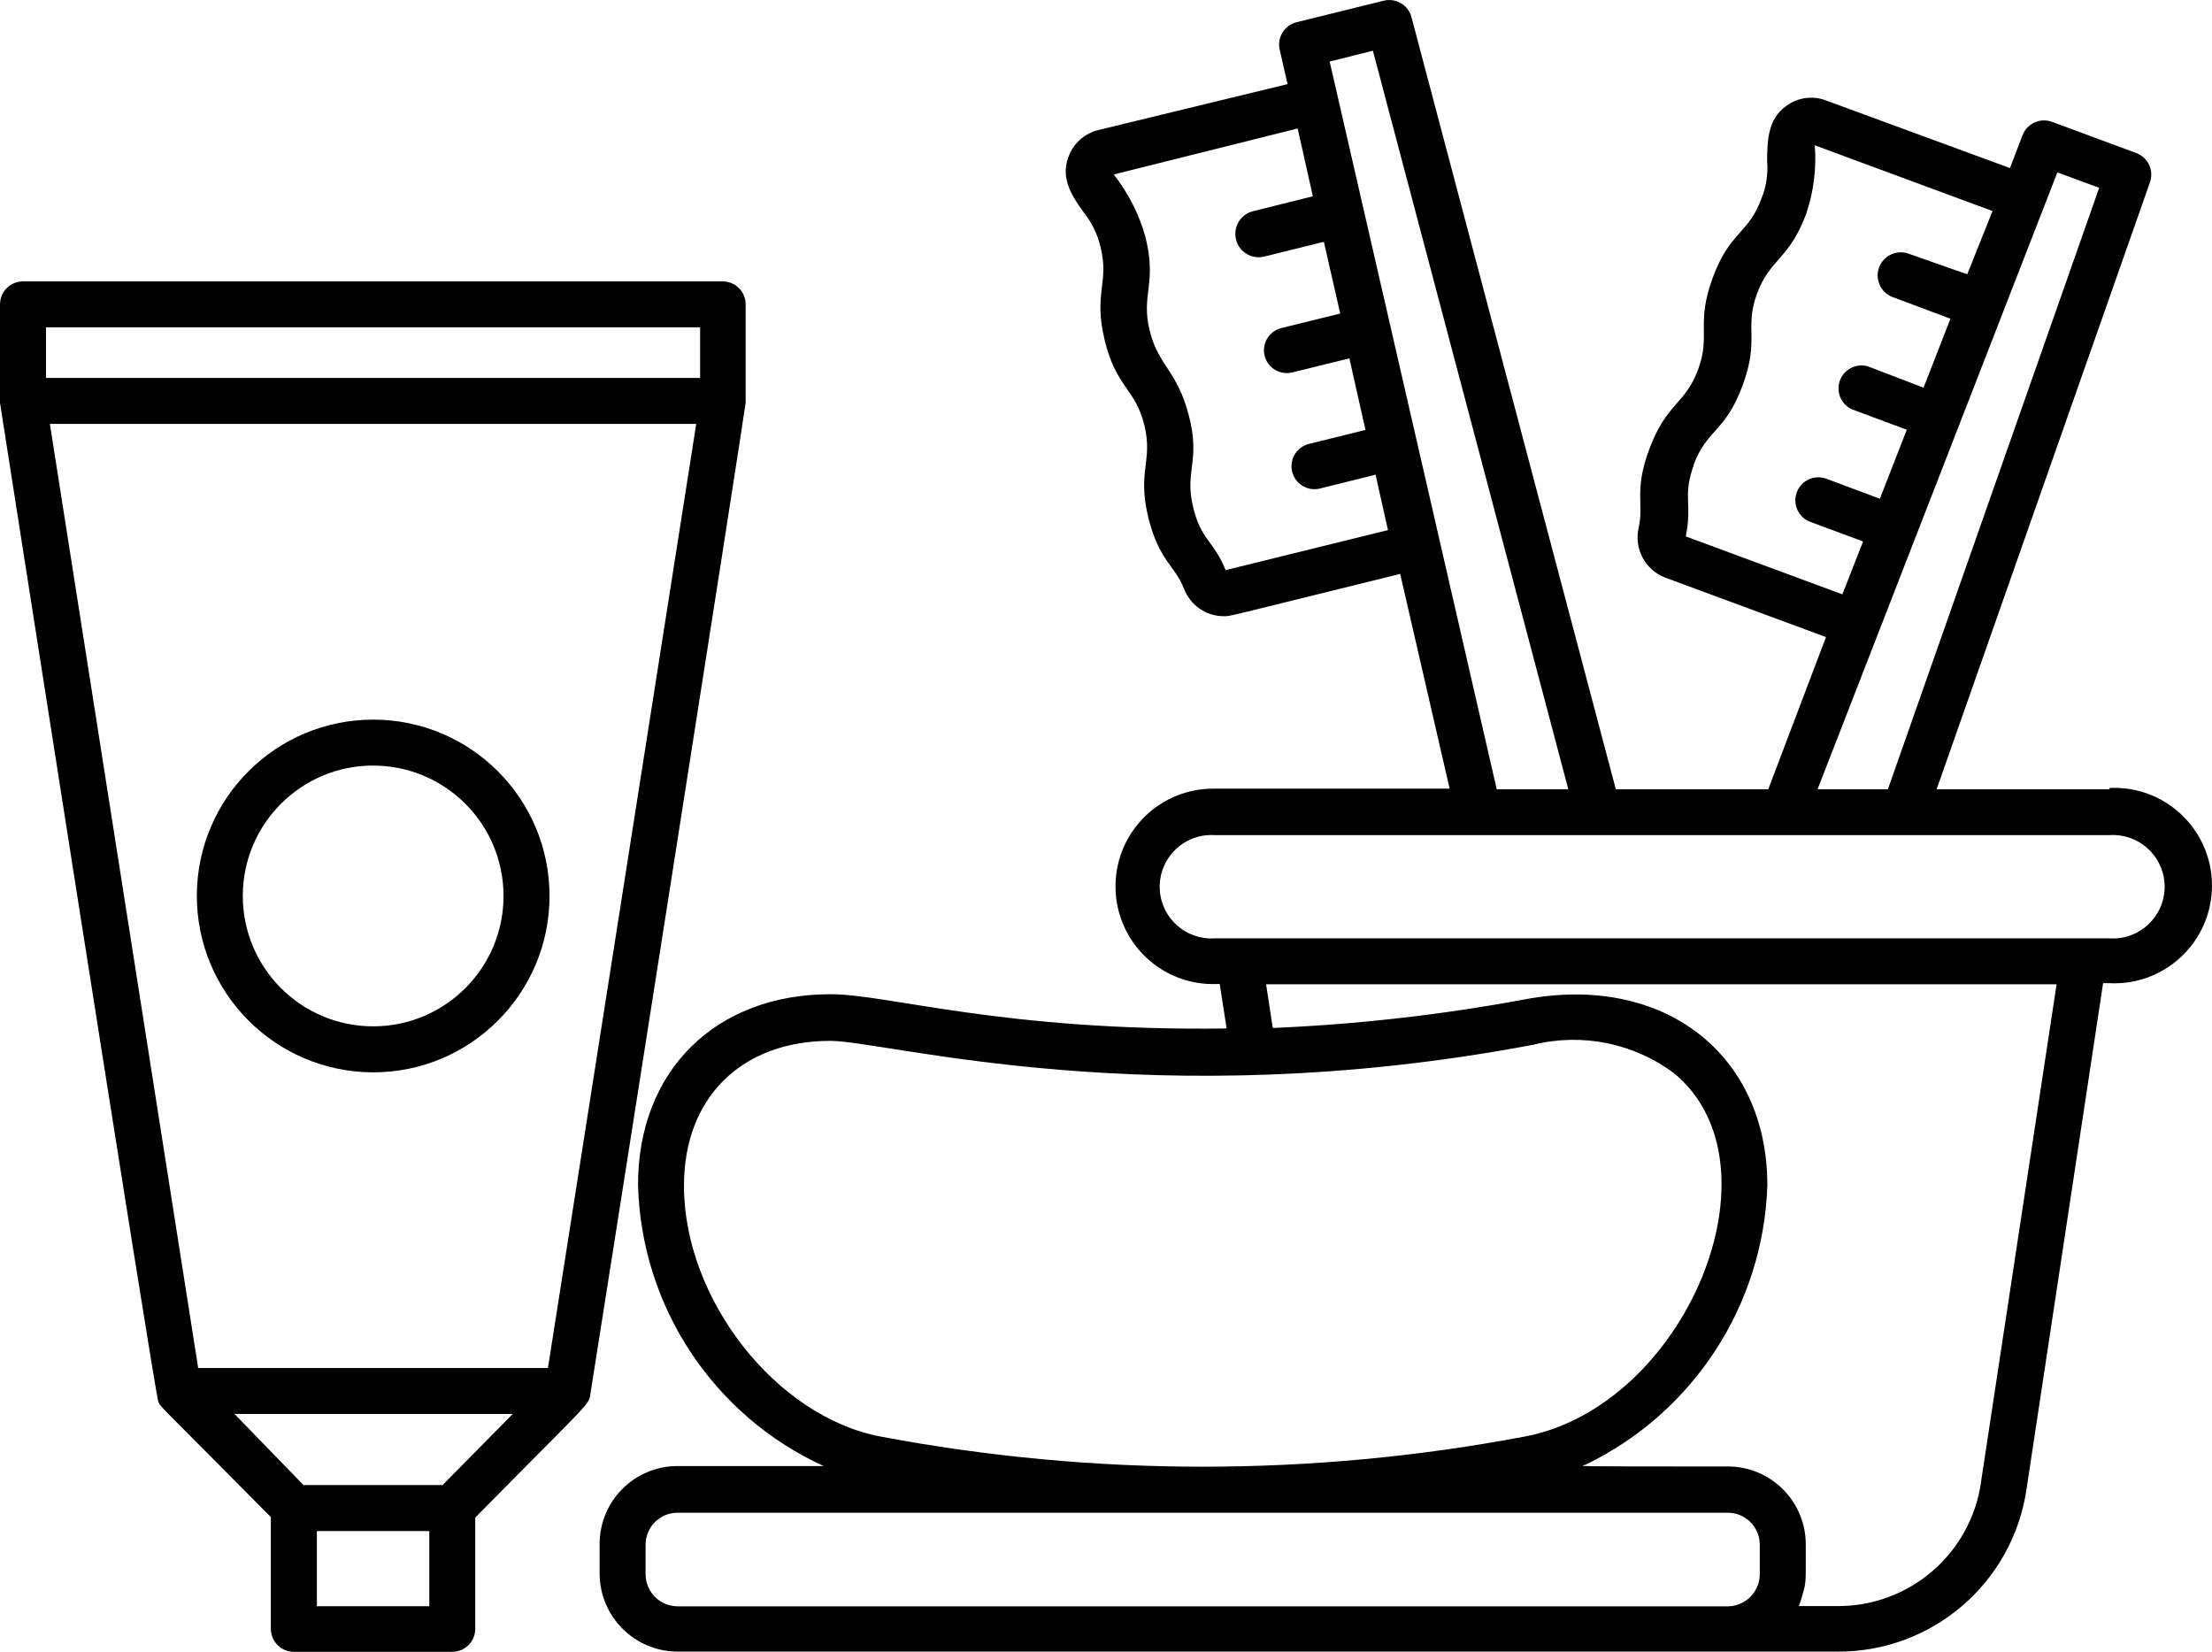
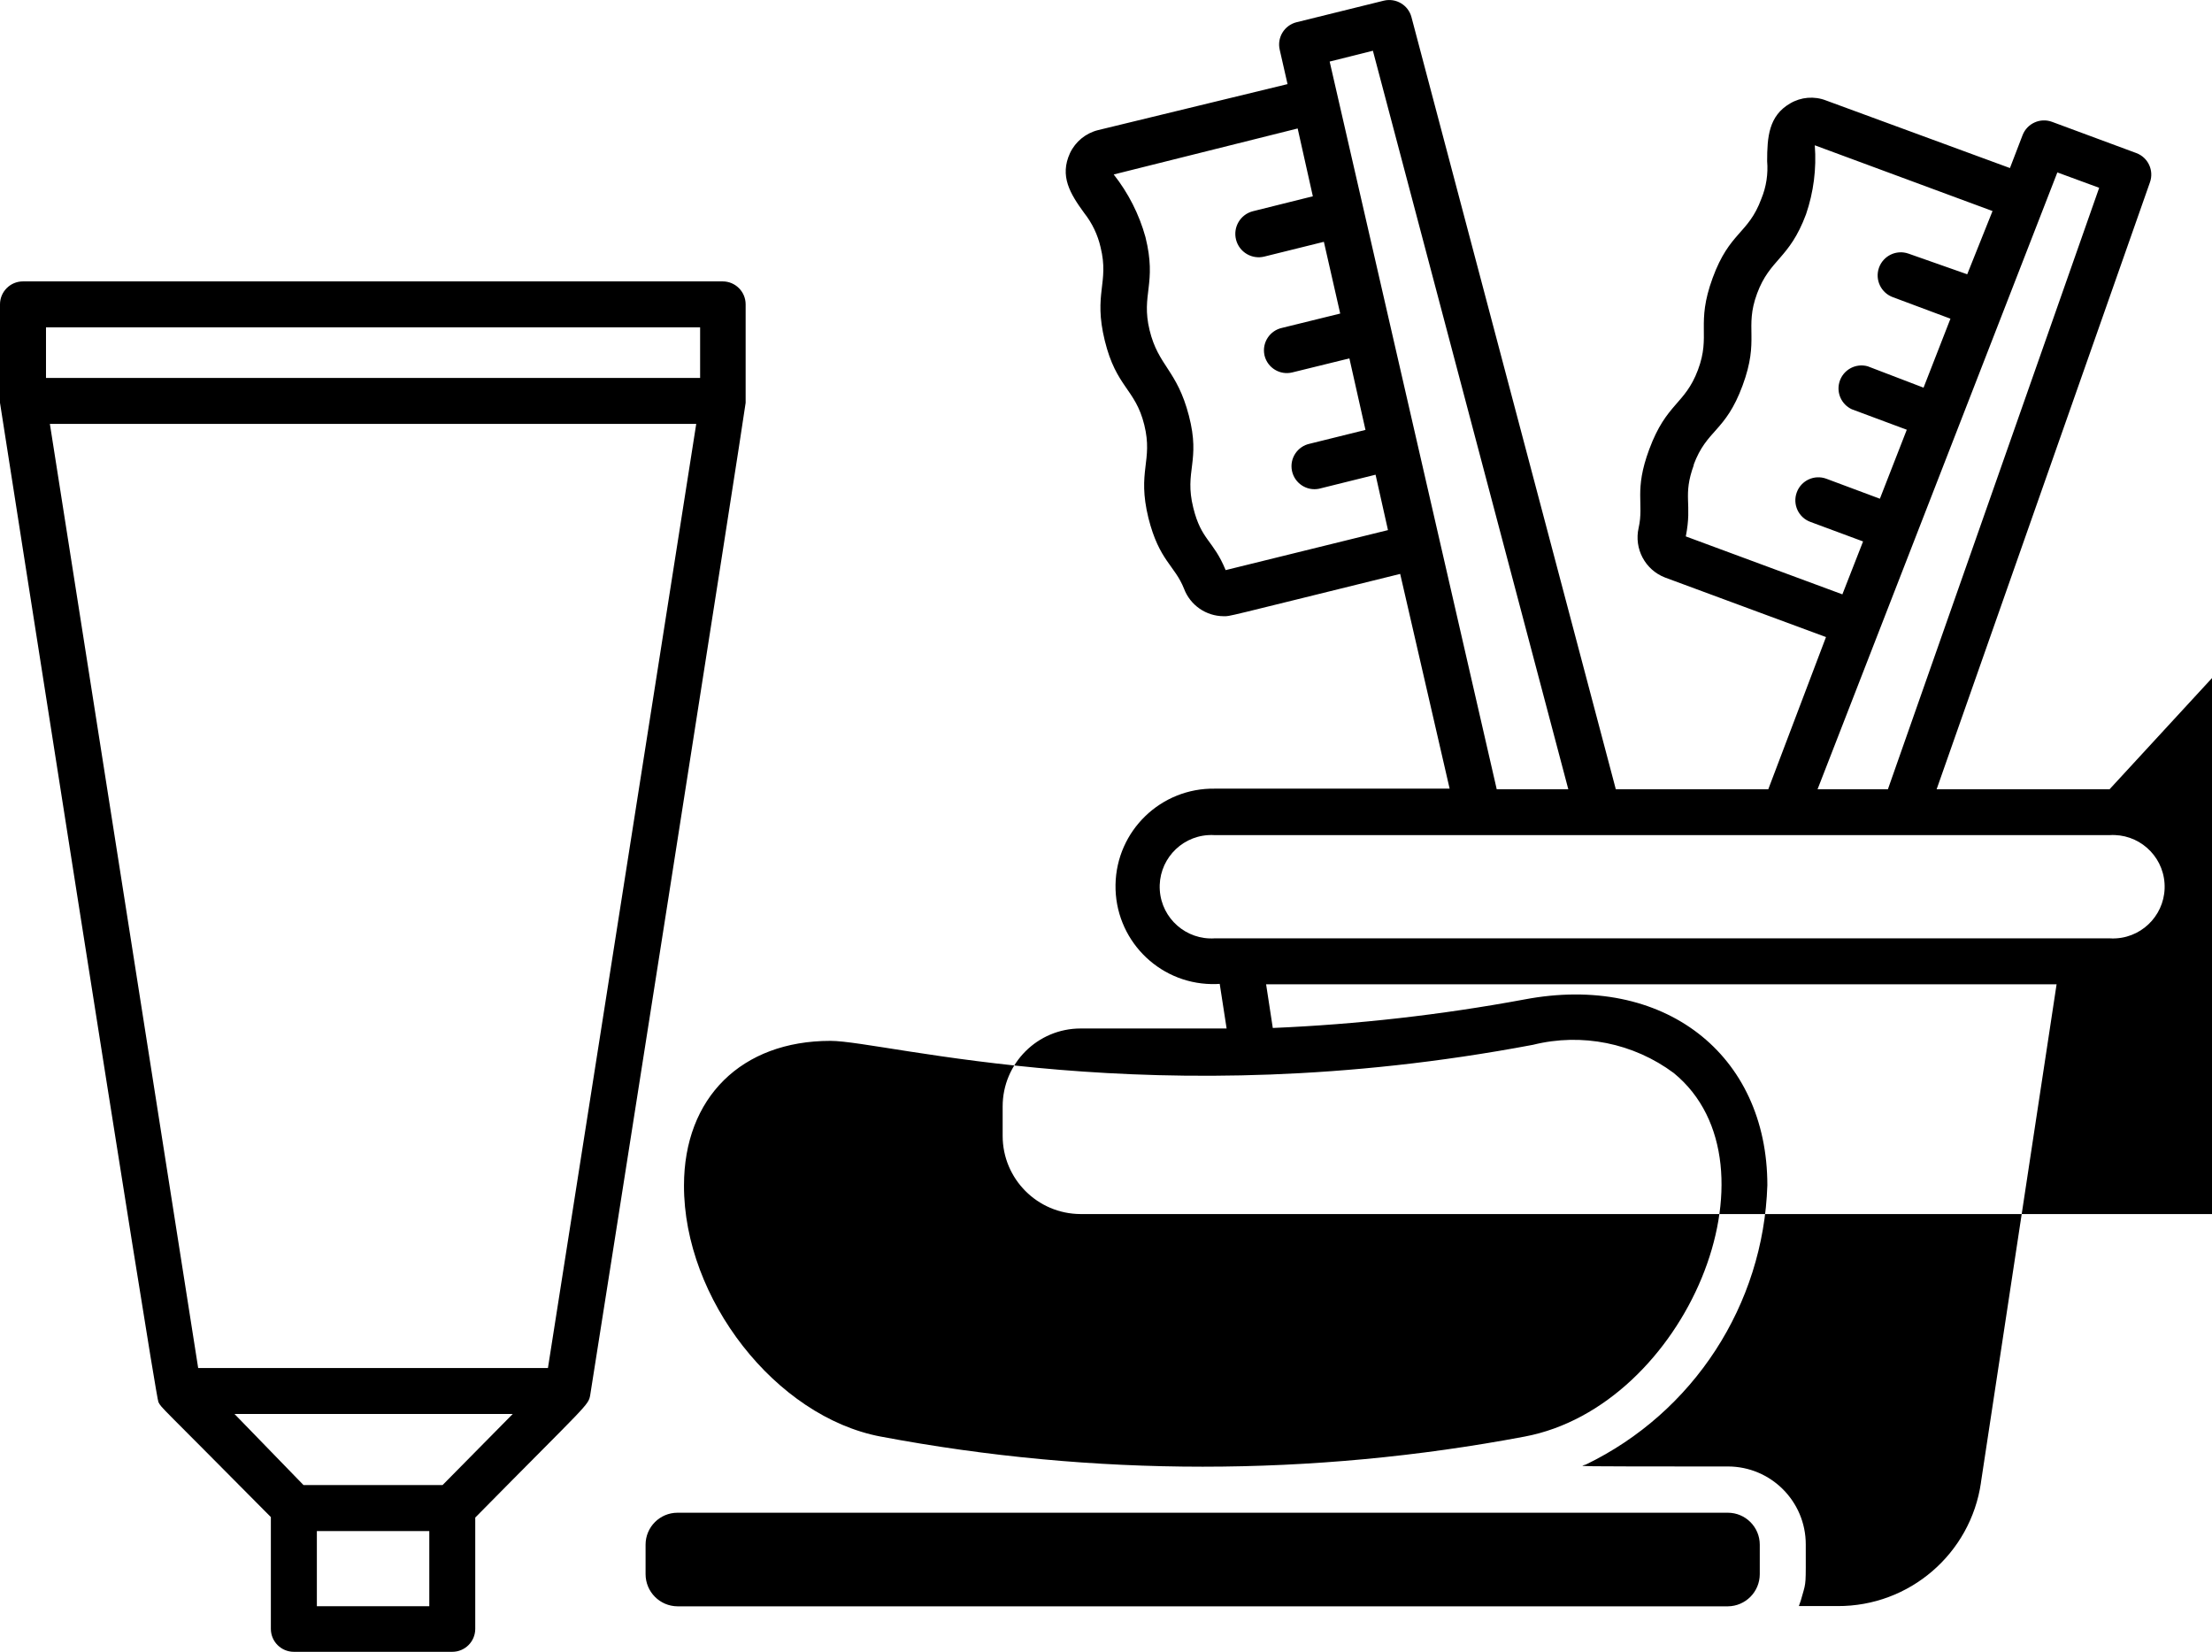
<svg xmlns="http://www.w3.org/2000/svg" id="Calque_1" data-name="Calque 1" viewBox="0 0 513.1 383.13">
  <defs>
    <style>
      .cls-1 {
        stroke-width: 0px;
      }
    </style>
  </defs>
  <g id="Toiletris">
-     <path class="cls-1" d="m489.33,183.08h-40.11l49.49-140.8c.97-2.74-.43-5.75-3.15-6.77l-19.57-7.25c-2.74-1.01-5.78.37-6.83,3.09l-2.93,7.63-42.67-15.68c-2.73-1.06-5.8-.8-8.32.69-4.96,2.88-5.33,7.79-5.33,13.39.25,2.96-.2,5.94-1.33,8.69-3.04,8.27-7.36,7.63-11.31,18.4s-.37,13.23-3.41,21.33-7.31,7.63-11.31,18.45c-3.57,9.6-1.17,12.53-2.45,18.19-1.1,4.83,1.51,9.74,6.13,11.52l37.33,13.81-13.39,35.31h-35.36L327.41,3.99c-.73-2.81-3.58-4.51-6.4-3.84l-20.27,5.01c-2.83.71-4.56,3.56-3.89,6.4l1.81,7.95-43.95,10.67c-2.86.71-5.25,2.67-6.51,5.33-2.45,5.33,0,9.39,3.31,13.92,1.84,2.34,3.13,5.05,3.79,7.95,2.03,8.27-1.71,10.67.96,21.6s7.09,11.15,9.17,19.57-1.71,10.67.96,21.6c2.51,9.97,6.13,10.99,8.27,16.43,1.45,3.81,5.1,6.33,9.17,6.35,1.65,0-1.23.59,40.96-9.81l11.47,49.81h-54.45c-12.52-.21-22.84,9.76-23.05,22.28-.21,12.52,9.76,22.84,22.28,23.05.63.01,1.26,0,1.89-.05l1.6,10.35c-51.84.69-78.4-7.95-91.89-7.95-26.67,0-44.64,17.76-44.64,44.21.72,28.18,17.42,53.49,43.04,65.23h-33.87c-9.99,0-18.08,8.09-18.08,18.08v6.83c0,9.99,8.09,18.1,18.08,18.13h269.07c21.97.12,40.67-15.96,43.84-37.71l17.76-117.33h1.49c12.5.61,23.13-9.04,23.74-21.54.61-12.5-9.04-23.13-21.54-23.74-.73-.04-1.47-.04-2.2,0v.32Zm-96.48-75.25c3.09-8.32,7.36-7.57,11.36-18.4s.37-13.23,3.36-21.33,7.47-7.95,11.36-18.4c1.76-5.14,2.45-10.58,2.03-16l41.23,15.25-5.87,14.67-13.65-4.8c-2.8-.97-5.85.51-6.83,3.31-.97,2.8.51,5.85,3.31,6.83l13.28,4.96-6.24,16-12.96-4.96c-2.84-.79-5.78.87-6.57,3.71-.7,2.51.52,5.16,2.89,6.26l12.75,4.75-6.24,16-12.43-4.64c-2.77-1.02-5.84.4-6.85,3.17-1.02,2.77.4,5.84,3.17,6.85l12.21,4.53-4.8,12.27-36.32-13.44c1.55-7.79-.8-9.28,1.87-16.59h-.05Zm84.37-67.84l9.71,3.57-49.01,139.52h-16.32l55.63-143.09Zm-192.91,92.27c-2.88-7.04-5.65-6.88-7.52-14.51-2.13-8.59,1.76-10.67-1.01-21.33s-7.09-11.47-9.12-19.84,1.76-10.67-.96-21.6c-1.46-5.28-3.97-10.21-7.36-14.51l42.67-10.67,3.52,15.73-13.92,3.47c-2.9.75-4.64,3.71-3.89,6.61.75,2.9,3.71,4.64,6.61,3.89l13.76-3.41,3.79,16.64-13.44,3.31c-2.88.6-4.74,3.42-4.14,6.3.01.05.02.1.03.15.71,2.86,3.6,4.6,6.45,3.89l13.23-3.25,3.73,16.59-12.91,3.2c-2.88.6-4.74,3.42-4.14,6.3.6,2.88,3.42,4.74,6.3,4.14.13-.03.27-.06.4-.1l12.69-3.15,2.88,12.85-37.65,9.28Zm62.88,50.83L308.43,14.28l10.03-2.51,45.33,171.31h-16.59Zm-142.88,150.13c-24.37-4.59-45.71-32-45.65-58.24,0-20.37,13.33-33.55,33.97-33.55,12.85,0,74.67,17.6,162.99.91,11.31-2.81,23.29-.4,32.64,6.56,26.03,21.33,2.77,77.28-34.61,84.32-49.34,9.31-99.99,9.31-149.33,0Zm-54.56,32v-6.93c0-4.09,3.32-7.41,7.41-7.41h243.63c4.09,0,7.41,3.32,7.41,7.41v6.83c0,4.1-3.31,7.44-7.41,7.47h-243.63c-4.1-.03-7.41-3.36-7.41-7.47v.11Zm309.76-21.33c-2.39,16.51-16.6,28.73-33.28,28.64h-8.96c.32-.82.58-1.66.8-2.51.91-3.15.8-2.4.8-11.79,0-9.99-8.09-18.08-18.08-18.08-38.03,0-34.24,0-32.96-.43,25-12.08,41.23-37.05,42.13-64.8,0-30.4-24.05-49.23-56.37-43.09-19.27,3.57-38.77,5.78-58.35,6.61l-1.55-10.13h183.36l-17.55,115.57Zm29.81-126.24h-207.52c-6.61.44-12.33-4.56-12.77-11.17s4.56-12.33,11.17-12.77c.53-.04,1.07-.04,1.6,0h207.52c6.61-.44,12.33,4.56,12.77,11.17.44,6.61-4.56,12.33-11.17,12.77-.53.04-1.07.04-1.6,0Z" />
+     <path class="cls-1" d="m489.33,183.08h-40.11l49.49-140.8c.97-2.74-.43-5.75-3.15-6.77l-19.57-7.25c-2.74-1.01-5.78.37-6.83,3.09l-2.93,7.63-42.67-15.68c-2.73-1.06-5.8-.8-8.32.69-4.96,2.88-5.33,7.79-5.33,13.39.25,2.96-.2,5.94-1.33,8.69-3.04,8.27-7.36,7.63-11.31,18.4s-.37,13.23-3.41,21.33-7.31,7.63-11.31,18.45c-3.57,9.6-1.17,12.53-2.45,18.19-1.1,4.83,1.51,9.74,6.13,11.52l37.33,13.81-13.39,35.31h-35.36L327.41,3.99c-.73-2.81-3.58-4.51-6.4-3.84l-20.27,5.01c-2.83.71-4.56,3.56-3.89,6.4l1.81,7.95-43.95,10.67c-2.86.71-5.25,2.67-6.51,5.33-2.45,5.33,0,9.39,3.31,13.92,1.84,2.34,3.13,5.05,3.79,7.95,2.03,8.27-1.71,10.67.96,21.6s7.09,11.15,9.17,19.57-1.71,10.67.96,21.6c2.51,9.97,6.13,10.99,8.27,16.43,1.45,3.81,5.1,6.33,9.17,6.35,1.65,0-1.23.59,40.96-9.81l11.47,49.81h-54.45c-12.52-.21-22.84,9.76-23.05,22.28-.21,12.52,9.76,22.84,22.28,23.05.63.01,1.26,0,1.89-.05l1.6,10.35h-33.87c-9.99,0-18.08,8.09-18.08,18.08v6.83c0,9.99,8.09,18.1,18.08,18.13h269.07c21.97.12,40.67-15.96,43.84-37.71l17.76-117.33h1.49c12.5.61,23.13-9.04,23.74-21.54.61-12.5-9.04-23.13-21.54-23.74-.73-.04-1.47-.04-2.2,0v.32Zm-96.48-75.25c3.09-8.32,7.36-7.57,11.36-18.4s.37-13.23,3.36-21.33,7.47-7.95,11.36-18.4c1.76-5.14,2.45-10.58,2.03-16l41.23,15.25-5.87,14.67-13.65-4.8c-2.8-.97-5.85.51-6.83,3.31-.97,2.8.51,5.85,3.31,6.83l13.28,4.96-6.24,16-12.96-4.96c-2.84-.79-5.78.87-6.57,3.71-.7,2.51.52,5.16,2.89,6.26l12.75,4.75-6.24,16-12.43-4.64c-2.77-1.02-5.84.4-6.85,3.17-1.02,2.77.4,5.84,3.17,6.85l12.21,4.53-4.8,12.27-36.32-13.44c1.55-7.79-.8-9.28,1.87-16.59h-.05Zm84.37-67.84l9.71,3.57-49.01,139.52h-16.32l55.63-143.09Zm-192.91,92.27c-2.88-7.04-5.65-6.88-7.52-14.51-2.13-8.59,1.76-10.67-1.01-21.33s-7.09-11.47-9.12-19.84,1.76-10.67-.96-21.6c-1.46-5.28-3.97-10.21-7.36-14.51l42.67-10.67,3.52,15.73-13.92,3.47c-2.9.75-4.64,3.71-3.89,6.61.75,2.9,3.71,4.64,6.61,3.89l13.76-3.41,3.79,16.64-13.44,3.31c-2.88.6-4.74,3.42-4.14,6.3.01.05.02.1.03.15.71,2.86,3.6,4.6,6.45,3.89l13.23-3.25,3.73,16.59-12.91,3.2c-2.88.6-4.74,3.42-4.14,6.3.6,2.88,3.42,4.74,6.3,4.14.13-.03.27-.06.4-.1l12.69-3.15,2.88,12.85-37.65,9.28Zm62.88,50.83L308.43,14.28l10.03-2.51,45.33,171.31h-16.59Zm-142.88,150.13c-24.37-4.59-45.71-32-45.65-58.24,0-20.37,13.33-33.55,33.97-33.55,12.85,0,74.67,17.6,162.99.91,11.31-2.81,23.29-.4,32.64,6.56,26.03,21.33,2.77,77.28-34.61,84.32-49.34,9.31-99.99,9.31-149.33,0Zm-54.56,32v-6.93c0-4.09,3.32-7.41,7.41-7.41h243.63c4.09,0,7.41,3.32,7.41,7.41v6.83c0,4.1-3.31,7.44-7.41,7.47h-243.63c-4.1-.03-7.41-3.36-7.41-7.47v.11Zm309.76-21.33c-2.39,16.51-16.6,28.73-33.28,28.64h-8.96c.32-.82.58-1.66.8-2.51.91-3.15.8-2.4.8-11.79,0-9.99-8.09-18.08-18.08-18.08-38.03,0-34.24,0-32.96-.43,25-12.08,41.23-37.05,42.13-64.8,0-30.4-24.05-49.23-56.37-43.09-19.27,3.57-38.77,5.78-58.35,6.61l-1.55-10.13h183.36l-17.55,115.57Zm29.81-126.24h-207.52c-6.61.44-12.33-4.56-12.77-11.17s4.56-12.33,11.17-12.77c.53-.04,1.07-.04,1.6,0h207.52c6.61-.44,12.33,4.56,12.77,11.17.44,6.61-4.56,12.33-11.17,12.77-.53.04-1.07.04-1.6,0Z" />
    <path class="cls-1" d="m136.91,323.56c.48-2.77,35.89-228.05,36.05-230.13,0-1.17,0,4.64,0-22.83,0-2.95-2.39-5.33-5.33-5.33H5.33c-2.95,0-5.33,2.39-5.33,5.33v22.83s35.95,230.29,36.75,231.79-.32,0,26.08,26.67v25.92c0,2.95,2.39,5.33,5.33,5.33h36.75c2.95,0,5.33-2.39,5.33-5.33v-25.81c26.19-26.56,26.24-25.97,26.67-28.43h0ZM10.67,75.93h151.73v11.73H10.67v-11.73Zm150.83,22.4l-34.4,218.99H45.97L11.57,98.33h149.92Zm-61.92,274.24h-26.08v-17.44h26.08v17.44Zm3.09-28.11h-32.27l-16-16.48h64.53l-16.27,16.48Z" />
-     <path class="cls-1" d="m86.51,248.73c22.59.03,40.93-18.26,40.96-40.85.03-22.59-18.26-40.93-40.85-40.96-22.53-.03-40.84,18.16-40.96,40.69-.09,22.62,18.18,41.03,40.8,41.12.02,0,.04,0,.05,0Zm0-71.15c16.7-.03,30.26,13.49,30.29,30.19.03,16.7-13.49,30.26-30.19,30.29-16.7.03-30.26-13.49-30.29-30.19,0-.09,0-.18,0-.27.12-16.6,13.59-30,30.19-30.03Z" />
  </g>
</svg>